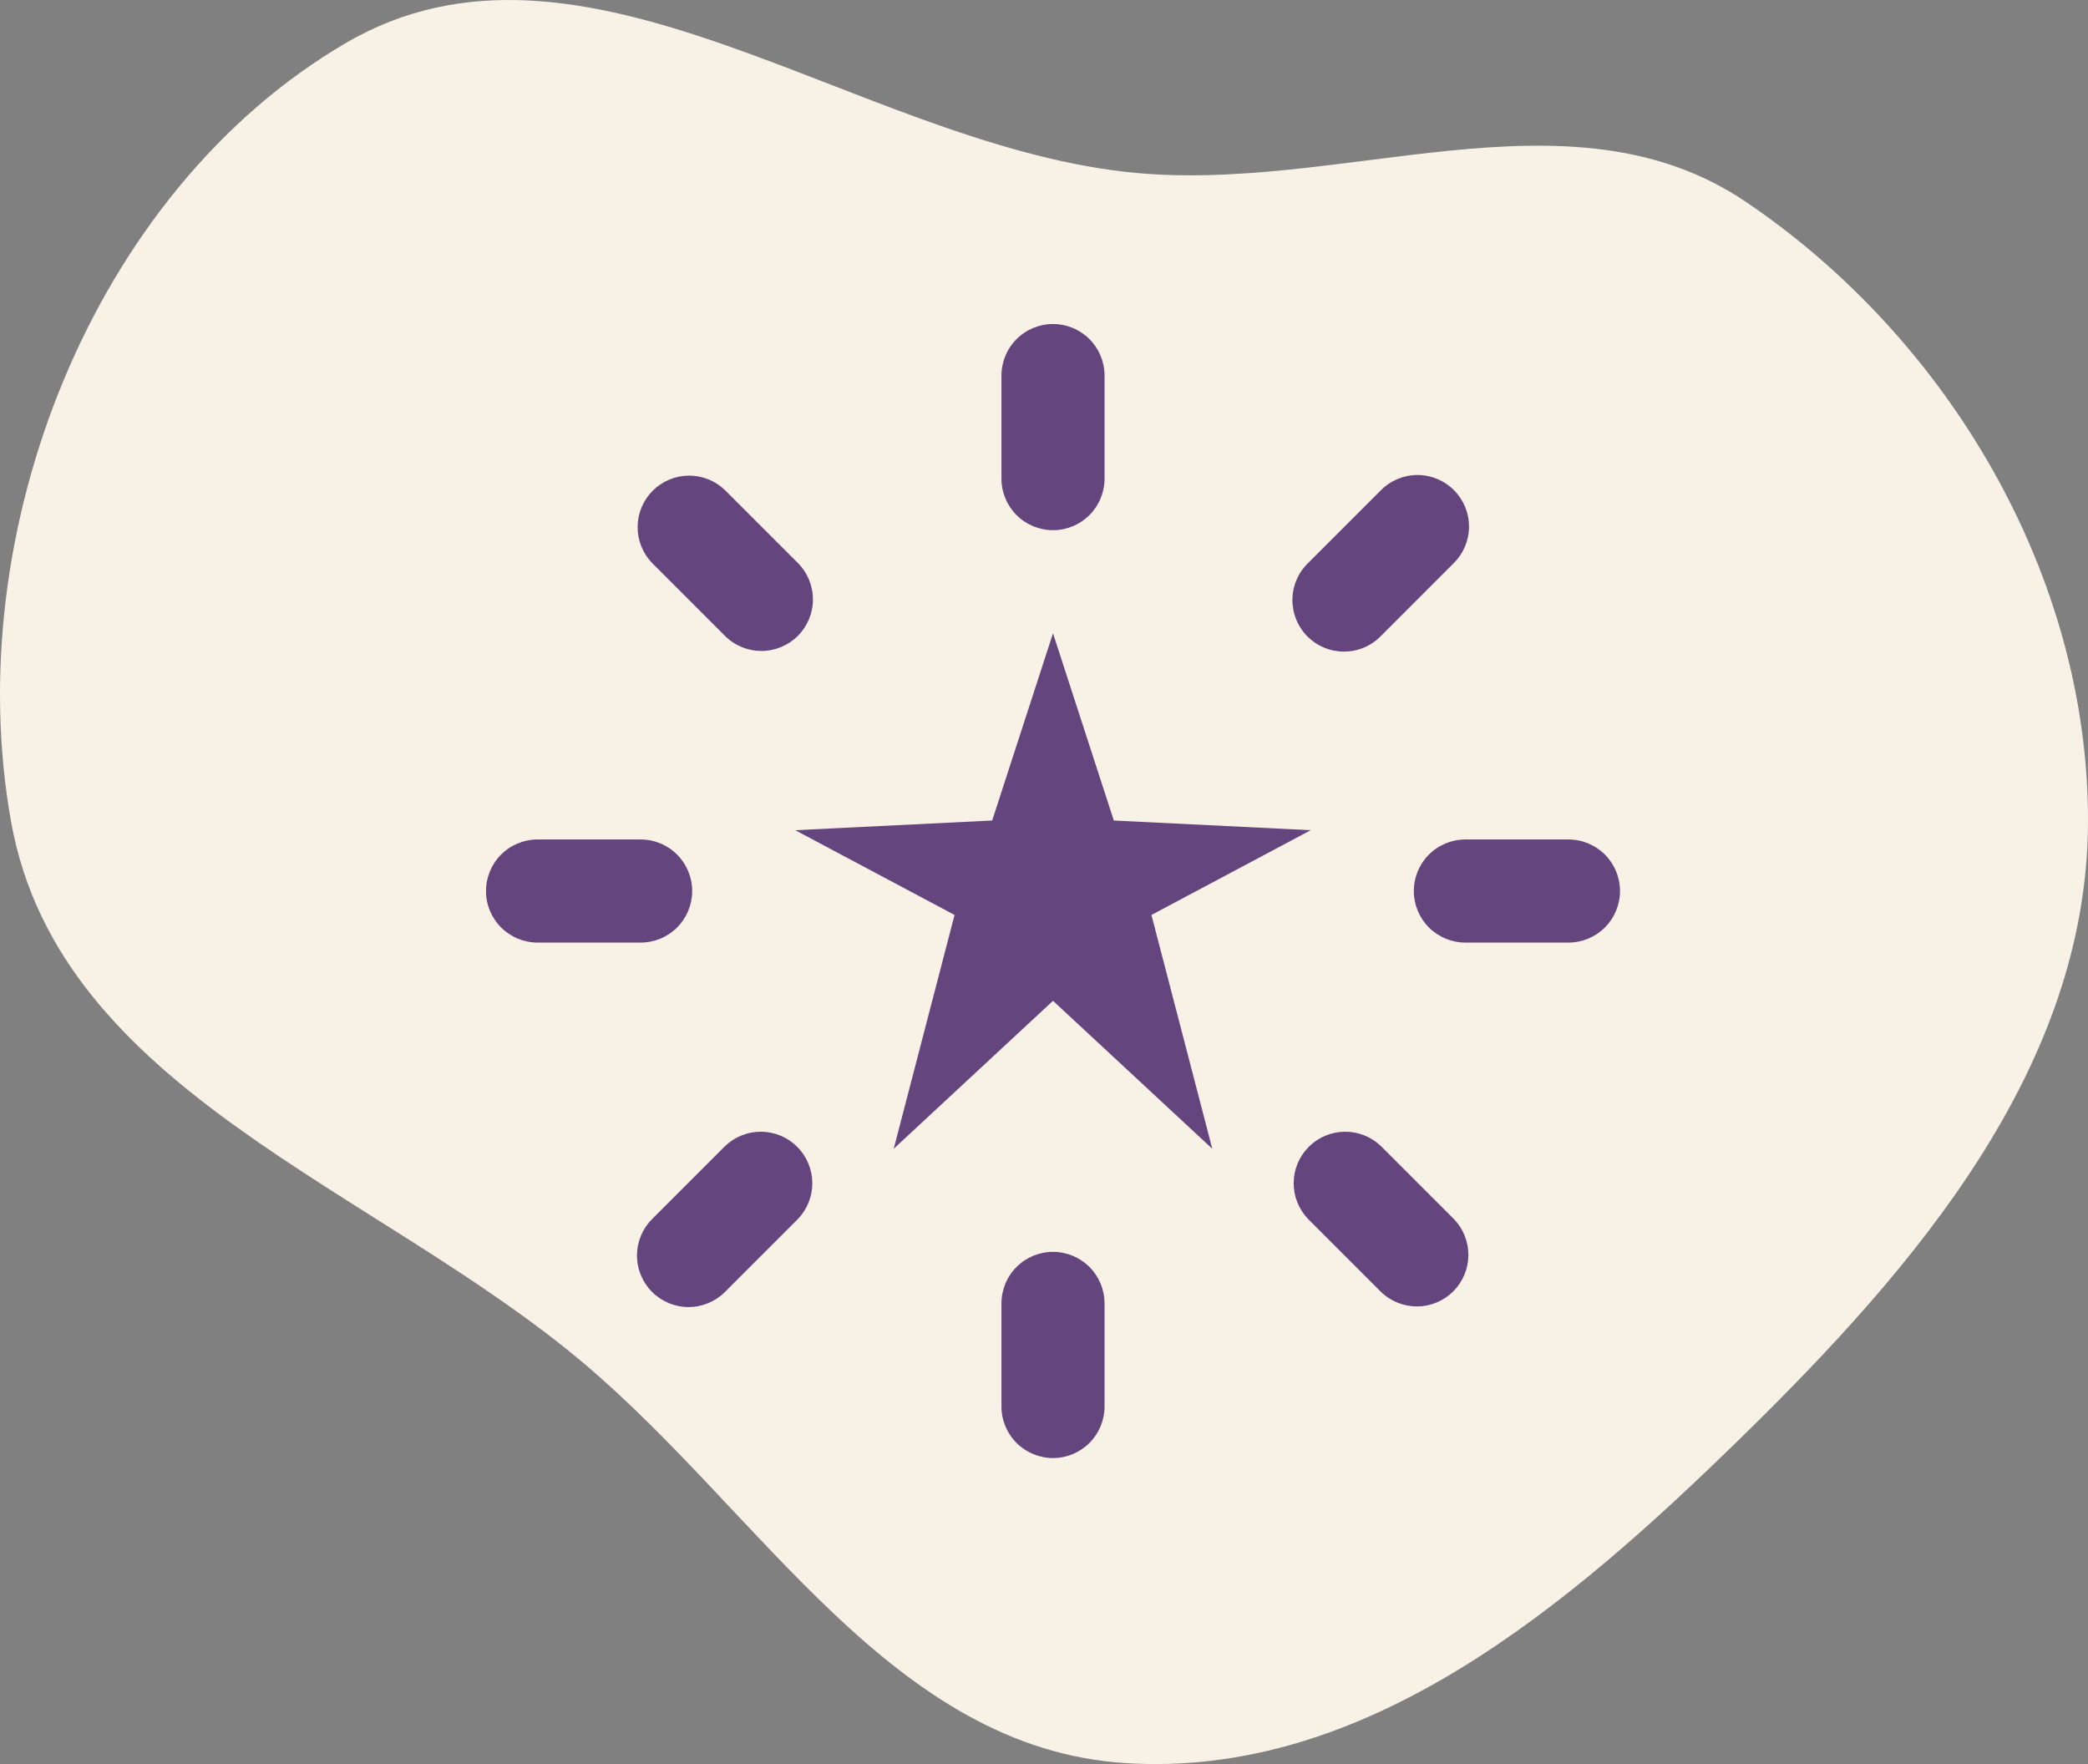
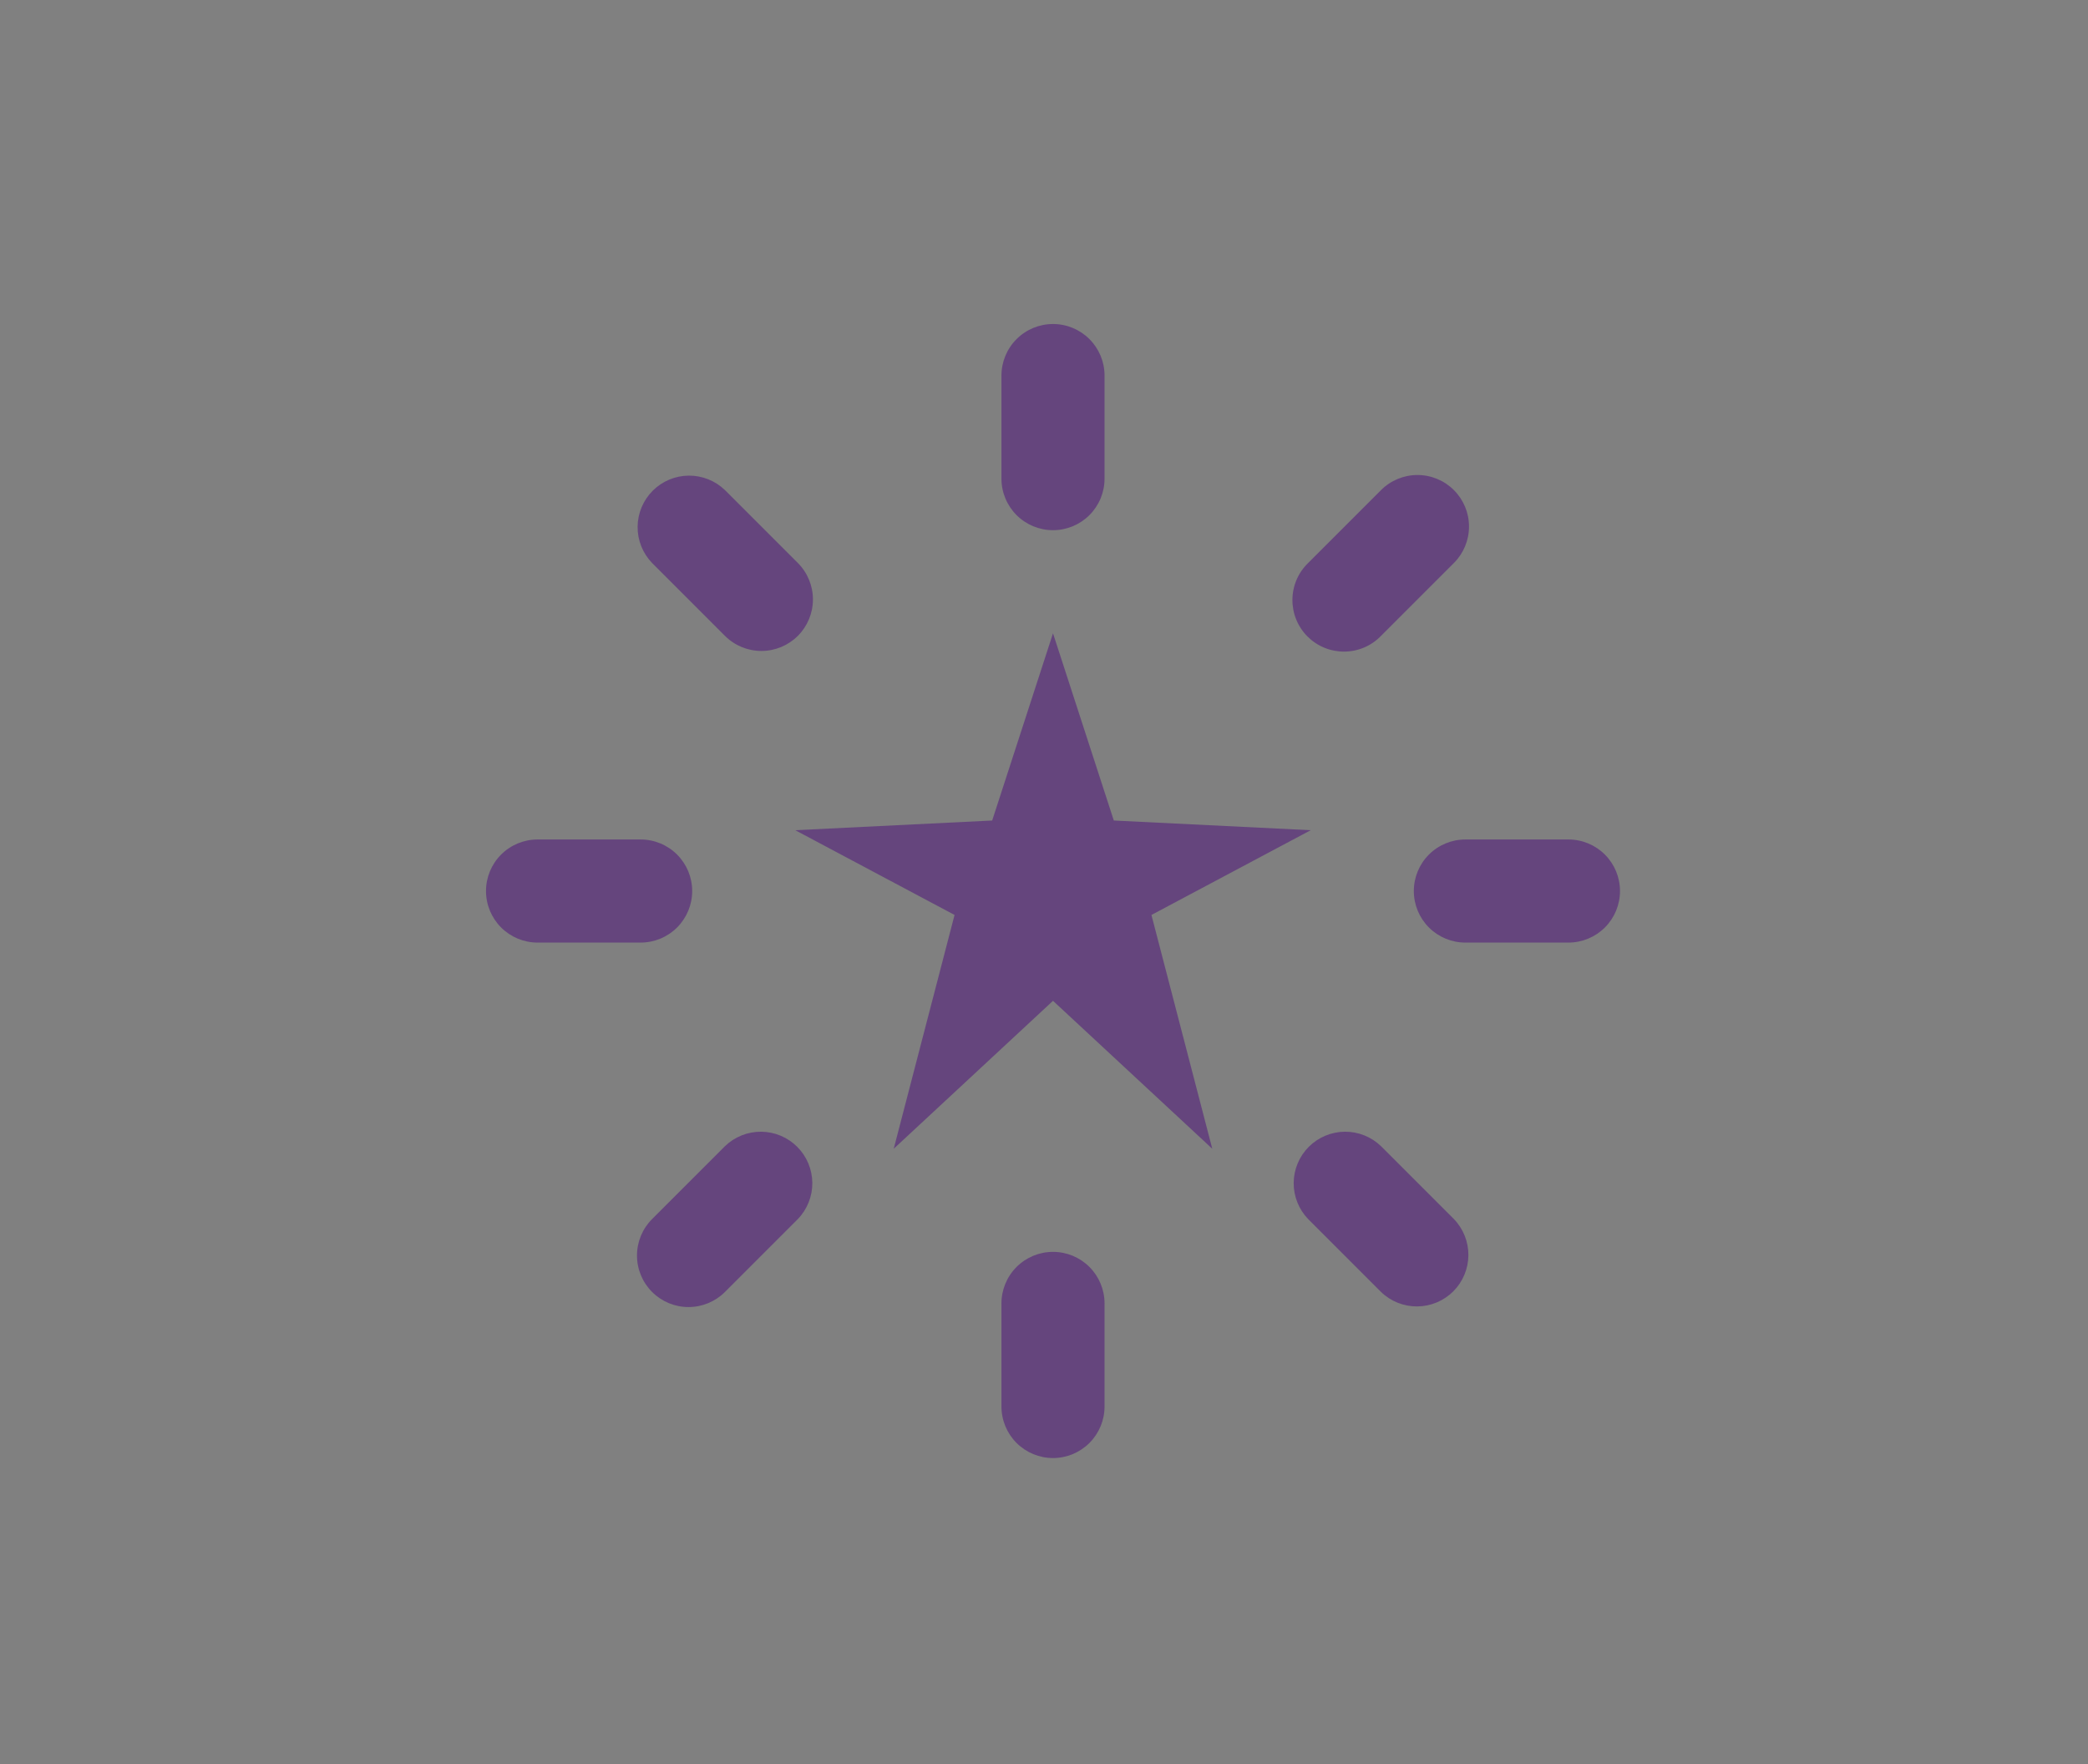
<svg xmlns="http://www.w3.org/2000/svg" width="116" height="98" viewBox="0 0 116 98" fill="none">
  <rect x="0" y="0" width="116" height="98" fill="#808080" stroke="none" />
-   <path fill-rule="evenodd" clip-rule="evenodd" d="M62.518 9.546C74.402 10.894 87.083 4.517 96.992 11.213C108.295 18.851 116.055 32.045 116 45.686C115.945 59.29 106.443 70.373 96.713 79.881C87.129 89.247 75.892 98.805 62.518 97.946C49.595 97.116 42.346 84.107 32.451 75.753C20.859 65.965 3.316 60.617 0.623 45.686C-2.276 29.616 5.117 10.621 19.218 2.387C32.352 -5.282 47.407 7.831 62.518 9.546Z" fill="#F8F1E6" />
  <path d="M72.818 46.121L63.969 50.829L67.349 63.818L58.5 55.599L49.651 63.818L53.031 50.829L44.182 46.121L55.121 45.583L58.5 35.182L61.879 45.583L72.818 46.121ZM61.364 26.591V20.864C61.364 20.104 61.062 19.376 60.525 18.839C59.988 18.302 59.26 18 58.5 18C57.74 18 57.012 18.302 56.475 18.839C55.938 19.376 55.636 20.104 55.636 20.864V26.591C55.636 27.35 55.938 28.079 56.475 28.616C57.012 29.153 57.74 29.454 58.5 29.454C59.26 29.454 59.988 29.153 60.525 28.616C61.062 28.079 61.364 27.35 61.364 26.591ZM55.636 72.409V78.136C55.636 78.896 55.938 79.624 56.475 80.161C57.012 80.698 57.74 81 58.5 81C59.26 81 59.988 80.698 60.525 80.161C61.062 79.624 61.364 78.896 61.364 78.136V72.409C61.364 71.65 61.062 70.921 60.525 70.384C59.988 69.847 59.26 69.546 58.5 69.546C57.74 69.546 57.012 69.847 56.475 70.384C55.938 70.921 55.636 71.65 55.636 72.409ZM80.773 27.227C80.236 26.69 79.508 26.388 78.749 26.388C77.989 26.388 77.261 26.69 76.724 27.227L72.675 31.276C72.401 31.54 72.183 31.856 72.033 32.205C71.883 32.555 71.804 32.931 71.801 33.311C71.798 33.691 71.87 34.068 72.014 34.42C72.158 34.772 72.371 35.092 72.639 35.361C72.908 35.629 73.228 35.842 73.58 35.986C73.932 36.13 74.309 36.202 74.689 36.199C75.07 36.196 75.445 36.117 75.795 35.967C76.144 35.817 76.46 35.599 76.724 35.325L80.773 31.276C81.31 30.739 81.612 30.011 81.612 29.251C81.612 28.492 81.31 27.764 80.773 27.227ZM36.227 71.773C36.764 72.31 37.492 72.612 38.251 72.612C39.011 72.612 39.739 72.31 40.276 71.773L44.325 67.724C44.847 67.184 45.135 66.461 45.129 65.71C45.122 64.959 44.821 64.241 44.29 63.71C43.759 63.179 43.041 62.878 42.29 62.871C41.539 62.865 40.816 63.153 40.276 63.675L36.227 67.724C35.69 68.261 35.388 68.989 35.388 69.749C35.388 70.508 35.69 71.236 36.227 71.773ZM87.136 46.636H81.409C80.65 46.636 79.921 46.938 79.384 47.475C78.847 48.012 78.546 48.74 78.546 49.5C78.546 50.26 78.847 50.988 79.384 51.525C79.921 52.062 80.65 52.364 81.409 52.364H87.136C87.896 52.364 88.624 52.062 89.161 51.525C89.698 50.988 90 50.26 90 49.5C90 48.74 89.698 48.012 89.161 47.475C88.624 46.938 87.896 46.636 87.136 46.636ZM29.864 52.364H35.591C36.35 52.364 37.079 52.062 37.616 51.525C38.153 50.988 38.455 50.26 38.455 49.5C38.455 48.74 38.153 48.012 37.616 47.475C37.079 46.938 36.35 46.636 35.591 46.636H29.864C29.104 46.636 28.376 46.938 27.839 47.475C27.302 48.012 27 48.74 27 49.5C27 50.26 27.302 50.988 27.839 51.525C28.376 52.062 29.104 52.364 29.864 52.364ZM76.724 71.773C77.264 72.295 77.988 72.584 78.739 72.577C79.489 72.571 80.207 72.269 80.739 71.739C81.269 71.207 81.571 70.489 81.577 69.739C81.584 68.988 81.295 68.264 80.773 67.724L76.724 63.675C76.184 63.153 75.461 62.865 74.71 62.871C73.959 62.878 73.241 63.179 72.71 63.71C72.179 64.241 71.878 64.959 71.871 65.71C71.865 66.461 72.153 67.184 72.675 67.724L76.724 71.773ZM44.325 35.325C44.862 34.788 45.163 34.06 45.163 33.3C45.163 32.541 44.862 31.813 44.325 31.276L40.276 27.227C39.736 26.705 39.012 26.416 38.261 26.423C37.511 26.429 36.792 26.731 36.261 27.262C35.731 27.793 35.429 28.511 35.423 29.262C35.416 30.012 35.705 30.736 36.227 31.276L40.276 35.325C40.813 35.862 41.541 36.163 42.3 36.163C43.06 36.163 43.788 35.862 44.325 35.325Z" fill="#65457D" />
</svg>